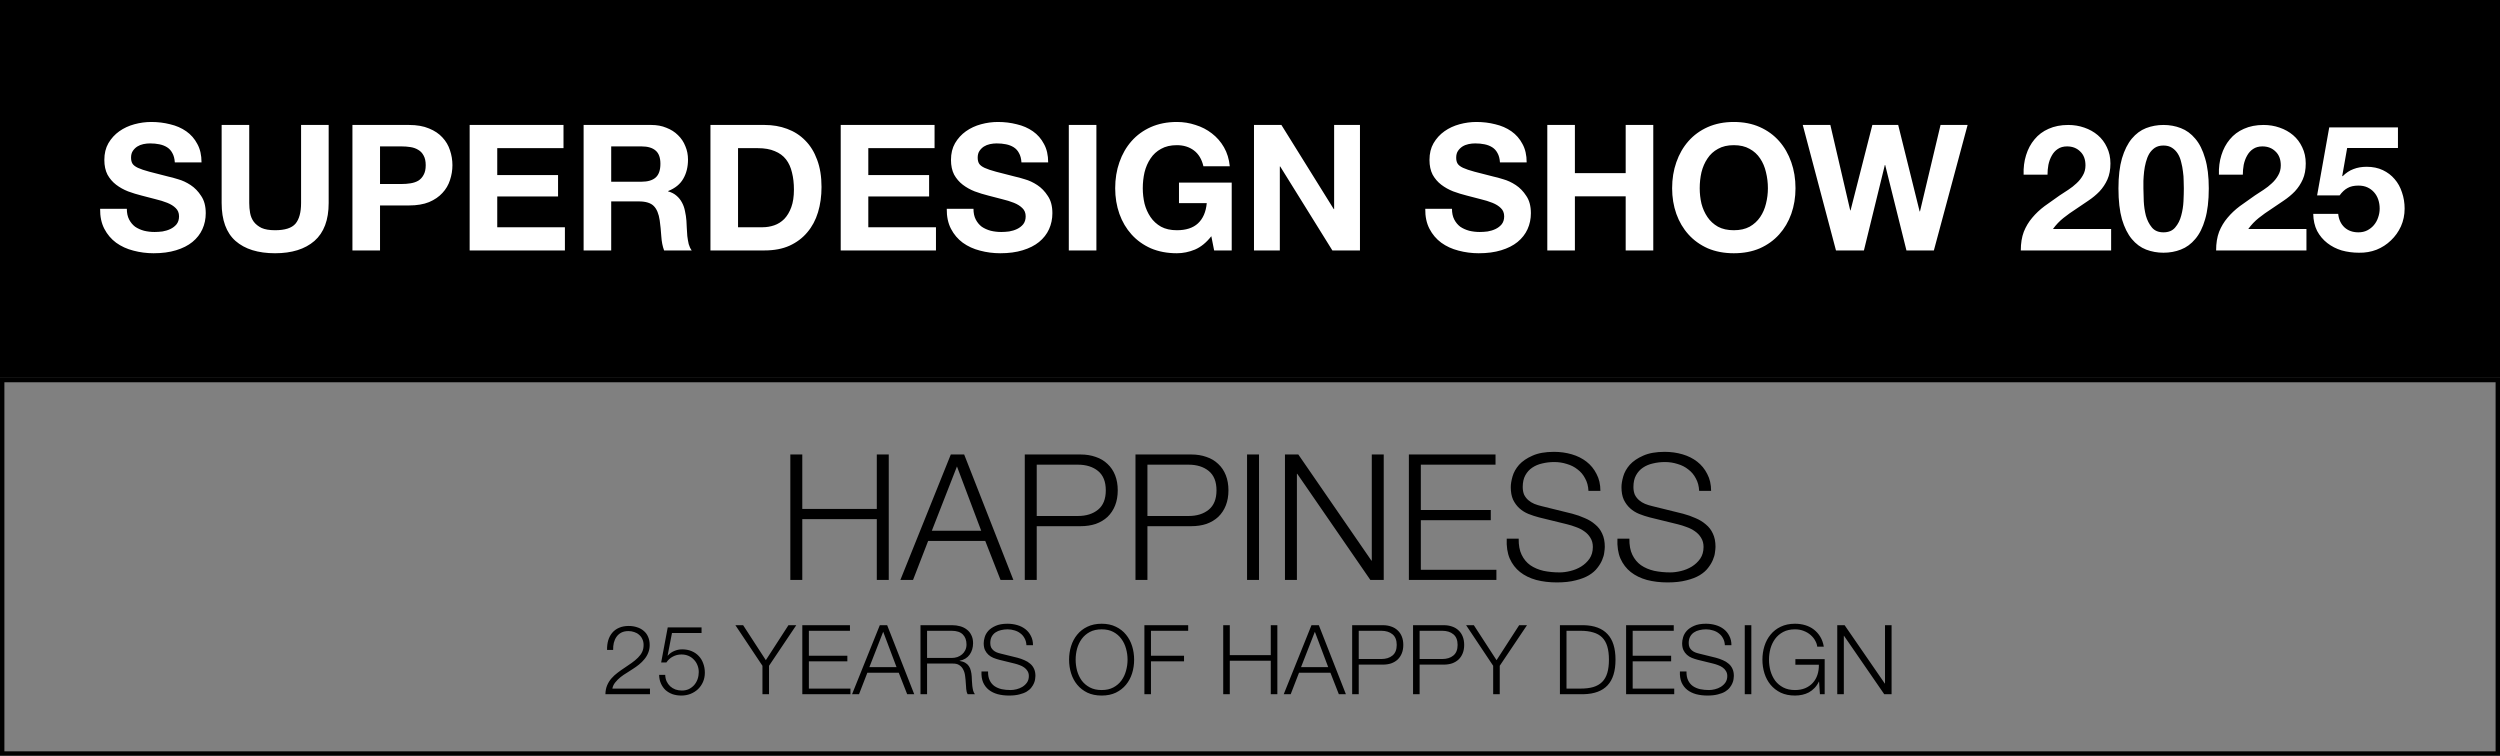
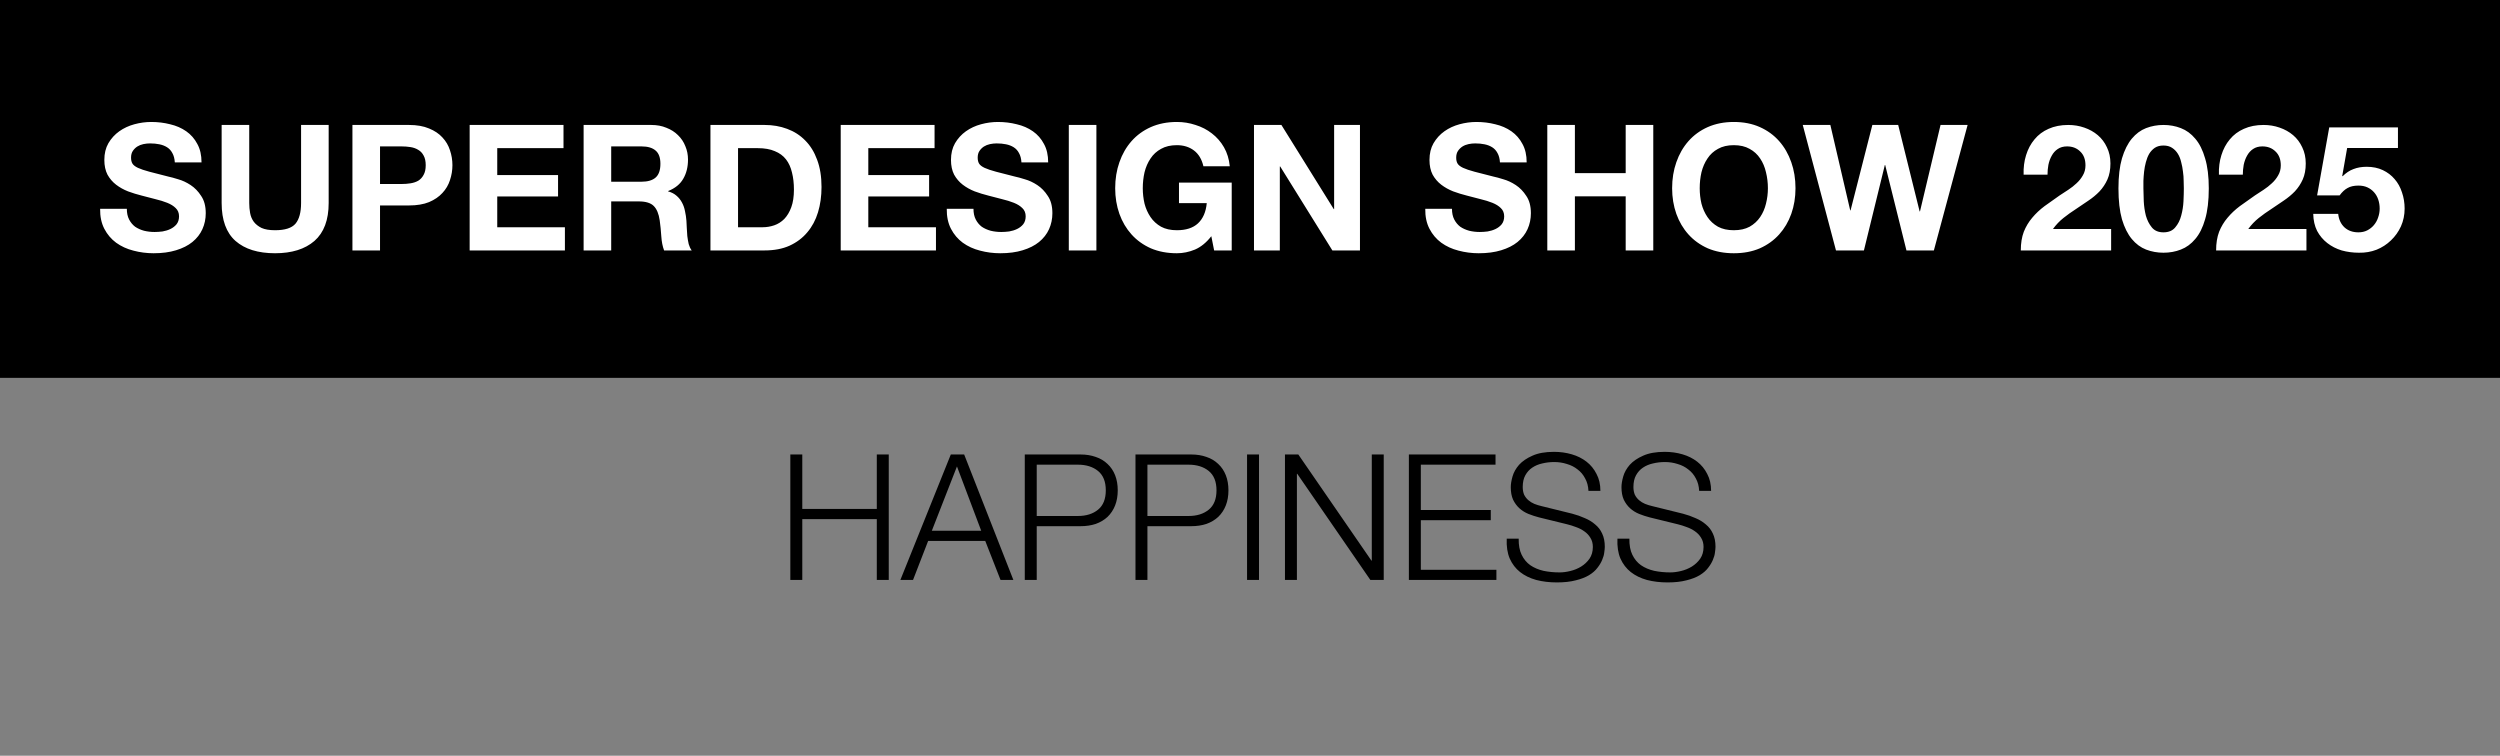
<svg xmlns="http://www.w3.org/2000/svg" width="569" height="172" viewBox="0 0 569 172" fill="none">
  <rect x="0" y="0" width="569" height="172" fill="#808080" stroke="none" />
  <rect x="0.5" y="0.5" width="568" height="85" fill="black" stroke="black" />
  <path d="M179.88 103.44H182.6V115.84H199.56V103.44H202.28V132H199.56V118.16H182.6V132H179.88V103.44ZM212.084 120.8H223.324L217.804 106.16L212.084 120.8ZM216.404 103.44H219.444L230.644 132H227.724L224.244 123.12H211.244L207.804 132H204.924L216.404 103.44ZM235.959 117.44H245.319C247.213 117.44 248.746 116.96 249.919 116C251.093 115.04 251.679 113.573 251.679 111.6C251.679 109.627 251.093 108.16 249.919 107.2C248.746 106.24 247.213 105.76 245.319 105.76H235.959V117.44ZM233.239 103.44H245.919C247.199 103.44 248.359 103.627 249.399 104C250.439 104.347 251.333 104.88 252.079 105.6C252.826 106.293 253.399 107.147 253.799 108.16C254.199 109.173 254.399 110.32 254.399 111.6C254.399 112.88 254.199 114.027 253.799 115.04C253.399 116.053 252.826 116.92 252.079 117.64C251.333 118.333 250.439 118.867 249.399 119.24C248.359 119.587 247.199 119.76 245.919 119.76H235.959V132H233.239V103.44ZM261.155 117.44H270.515C272.408 117.44 273.941 116.96 275.115 116C276.288 115.04 276.875 113.573 276.875 111.6C276.875 109.627 276.288 108.16 275.115 107.2C273.941 106.24 272.408 105.76 270.515 105.76H261.155V117.44ZM258.435 103.44H271.115C272.395 103.44 273.555 103.627 274.595 104C275.635 104.347 276.528 104.88 277.275 105.6C278.021 106.293 278.595 107.147 278.995 108.16C279.395 109.173 279.595 110.32 279.595 111.6C279.595 112.88 279.395 114.027 278.995 115.04C278.595 116.053 278.021 116.92 277.275 117.64C276.528 118.333 275.635 118.867 274.595 119.24C273.555 119.587 272.395 119.76 271.115 119.76H261.155V132H258.435V103.44ZM283.83 103.44H286.55V132H283.83V103.44ZM292.457 103.44H295.497L312.137 127.6H312.217V103.44H314.937V132H311.897L295.257 107.84H295.177V132H292.457V103.44ZM320.661 103.44H340.381V105.76H323.381V116.08H339.301V118.4H323.381V129.68H340.581V132H320.661V103.44ZM345.652 122.6C345.626 124.067 345.852 125.293 346.332 126.28C346.812 127.267 347.466 128.053 348.292 128.64C349.146 129.227 350.146 129.653 351.292 129.92C352.439 130.16 353.666 130.28 354.972 130.28C355.719 130.28 356.532 130.173 357.412 129.96C358.292 129.747 359.106 129.413 359.852 128.96C360.626 128.48 361.266 127.88 361.772 127.16C362.279 126.413 362.532 125.52 362.532 124.48C362.532 123.68 362.346 122.987 361.972 122.4C361.626 121.813 361.159 121.32 360.572 120.92C360.012 120.52 359.386 120.2 358.692 119.96C357.999 119.693 357.319 119.48 356.652 119.32L350.292 117.76C349.466 117.547 348.652 117.28 347.852 116.96C347.079 116.64 346.399 116.213 345.812 115.68C345.226 115.147 344.746 114.493 344.372 113.72C344.026 112.947 343.852 112 343.852 110.88C343.852 110.187 343.986 109.373 344.252 108.44C344.519 107.507 345.012 106.627 345.732 105.8C346.479 104.973 347.492 104.28 348.772 103.72C350.052 103.133 351.692 102.84 353.692 102.84C355.106 102.84 356.452 103.027 357.732 103.4C359.012 103.773 360.132 104.333 361.092 105.08C362.052 105.827 362.812 106.76 363.372 107.88C363.959 108.973 364.252 110.253 364.252 111.72H361.532C361.479 110.627 361.226 109.68 360.772 108.88C360.346 108.053 359.772 107.373 359.052 106.84C358.359 106.28 357.546 105.867 356.612 105.6C355.706 105.307 354.746 105.16 353.732 105.16C352.799 105.16 351.892 105.267 351.012 105.48C350.159 105.667 349.399 105.987 348.732 106.44C348.092 106.867 347.572 107.44 347.172 108.16C346.772 108.88 346.572 109.773 346.572 110.84C346.572 111.507 346.679 112.093 346.892 112.6C347.132 113.08 347.452 113.493 347.852 113.84C348.252 114.187 348.706 114.467 349.212 114.68C349.746 114.893 350.306 115.067 350.892 115.2L357.852 116.92C358.866 117.187 359.812 117.52 360.692 117.92C361.599 118.293 362.386 118.773 363.052 119.36C363.746 119.92 364.279 120.613 364.652 121.44C365.052 122.267 365.252 123.267 365.252 124.44C365.252 124.76 365.212 125.187 365.132 125.72C365.079 126.253 364.919 126.827 364.652 127.44C364.412 128.027 364.052 128.627 363.572 129.24C363.119 129.853 362.479 130.413 361.652 130.92C360.852 131.4 359.852 131.787 358.652 132.08C357.452 132.4 356.012 132.56 354.332 132.56C352.652 132.56 351.092 132.373 349.652 132C348.212 131.6 346.986 131 345.972 130.2C344.959 129.4 344.172 128.373 343.612 127.12C343.079 125.867 342.852 124.36 342.932 122.6H345.652ZM370.848 122.6C370.821 124.067 371.048 125.293 371.528 126.28C372.008 127.267 372.661 128.053 373.488 128.64C374.341 129.227 375.341 129.653 376.488 129.92C377.634 130.16 378.861 130.28 380.168 130.28C380.914 130.28 381.728 130.173 382.608 129.96C383.488 129.747 384.301 129.413 385.048 128.96C385.821 128.48 386.461 127.88 386.968 127.16C387.474 126.413 387.728 125.52 387.728 124.48C387.728 123.68 387.541 122.987 387.168 122.4C386.821 121.813 386.354 121.32 385.768 120.92C385.208 120.52 384.581 120.2 383.888 119.96C383.194 119.693 382.514 119.48 381.848 119.32L375.488 117.76C374.661 117.547 373.848 117.28 373.048 116.96C372.274 116.64 371.594 116.213 371.008 115.68C370.421 115.147 369.941 114.493 369.568 113.72C369.221 112.947 369.048 112 369.048 110.88C369.048 110.187 369.181 109.373 369.448 108.44C369.714 107.507 370.208 106.627 370.928 105.8C371.674 104.973 372.688 104.28 373.968 103.72C375.248 103.133 376.888 102.84 378.888 102.84C380.301 102.84 381.648 103.027 382.928 103.4C384.208 103.773 385.328 104.333 386.288 105.08C387.248 105.827 388.008 106.76 388.568 107.88C389.154 108.973 389.448 110.253 389.448 111.72H386.728C386.674 110.627 386.421 109.68 385.968 108.88C385.541 108.053 384.968 107.373 384.248 106.84C383.554 106.28 382.741 105.867 381.808 105.6C380.901 105.307 379.941 105.16 378.928 105.16C377.994 105.16 377.088 105.267 376.208 105.48C375.354 105.667 374.594 105.987 373.928 106.44C373.288 106.867 372.768 107.44 372.368 108.16C371.968 108.88 371.768 109.773 371.768 110.84C371.768 111.507 371.874 112.093 372.088 112.6C372.328 113.08 372.648 113.493 373.048 113.84C373.448 114.187 373.901 114.467 374.408 114.68C374.941 114.893 375.501 115.067 376.088 115.2L383.048 116.92C384.061 117.187 385.008 117.52 385.888 117.92C386.794 118.293 387.581 118.773 388.248 119.36C388.941 119.92 389.474 120.613 389.848 121.44C390.248 122.267 390.448 123.267 390.448 124.44C390.448 124.76 390.408 125.187 390.328 125.72C390.274 126.253 390.114 126.827 389.848 127.44C389.608 128.027 389.248 128.627 388.768 129.24C388.314 129.853 387.674 130.413 386.848 130.92C386.048 131.4 385.048 131.787 383.848 132.08C382.648 132.4 381.208 132.56 379.528 132.56C377.848 132.56 376.288 132.373 374.848 132C373.408 131.6 372.181 131 371.168 130.2C370.154 129.4 369.368 128.373 368.808 127.12C368.274 125.867 368.048 124.36 368.128 122.6H370.848Z" fill="black" />
  <path d="M28.868 47.52C28.868 48.48 29.041 49.293 29.388 49.96C29.735 50.627 30.188 51.173 30.748 51.6C31.335 52 32.015 52.307 32.788 52.52C33.562 52.707 34.361 52.8 35.188 52.8C35.748 52.8 36.348 52.76 36.988 52.68C37.628 52.573 38.228 52.387 38.788 52.12C39.348 51.853 39.815 51.493 40.188 51.04C40.562 50.56 40.748 49.96 40.748 49.24C40.748 48.467 40.495 47.84 39.988 47.36C39.508 46.88 38.868 46.48 38.068 46.16C37.268 45.84 36.361 45.56 35.348 45.32C34.335 45.08 33.308 44.813 32.268 44.52C31.201 44.253 30.162 43.933 29.148 43.56C28.135 43.16 27.228 42.653 26.428 42.04C25.628 41.427 24.975 40.667 24.468 39.76C23.988 38.827 23.748 37.707 23.748 36.4C23.748 34.933 24.055 33.667 24.668 32.6C25.308 31.507 26.135 30.6 27.148 29.88C28.162 29.16 29.308 28.627 30.588 28.28C31.868 27.933 33.148 27.76 34.428 27.76C35.922 27.76 37.348 27.933 38.708 28.28C40.095 28.6 41.322 29.133 42.388 29.88C43.455 30.627 44.295 31.587 44.908 32.76C45.548 33.907 45.868 35.307 45.868 36.96H39.788C39.735 36.107 39.548 35.4 39.228 34.84C38.935 34.28 38.535 33.84 38.028 33.52C37.522 33.2 36.935 32.973 36.268 32.84C35.628 32.707 34.922 32.64 34.148 32.64C33.642 32.64 33.135 32.693 32.628 32.8C32.121 32.907 31.655 33.093 31.228 33.36C30.828 33.627 30.495 33.96 30.228 34.36C29.962 34.76 29.828 35.267 29.828 35.88C29.828 36.44 29.935 36.893 30.148 37.24C30.361 37.587 30.775 37.907 31.388 38.2C32.028 38.493 32.895 38.787 33.988 39.08C35.108 39.373 36.562 39.747 38.348 40.2C38.882 40.307 39.615 40.507 40.548 40.8C41.508 41.067 42.455 41.507 43.388 42.12C44.322 42.733 45.121 43.56 45.788 44.6C46.481 45.613 46.828 46.92 46.828 48.52C46.828 49.827 46.575 51.04 46.068 52.16C45.562 53.28 44.801 54.253 43.788 55.08C42.801 55.88 41.562 56.507 40.068 56.96C38.602 57.413 36.895 57.64 34.948 57.64C33.375 57.64 31.841 57.44 30.348 57.04C28.881 56.667 27.575 56.067 26.428 55.24C25.308 54.413 24.415 53.36 23.748 52.08C23.081 50.8 22.762 49.28 22.788 47.52H28.868ZM74.805 46.2C74.805 50.067 73.725 52.947 71.565 54.84C69.405 56.707 66.418 57.64 62.605 57.64C58.738 57.64 55.738 56.707 53.605 54.84C51.498 52.973 50.445 50.093 50.445 46.2V28.44H56.725V46.2C56.725 46.973 56.791 47.733 56.925 48.48C57.058 49.227 57.338 49.893 57.765 50.48C58.191 51.04 58.778 51.507 59.525 51.88C60.298 52.227 61.325 52.4 62.605 52.4C64.845 52.4 66.391 51.907 67.245 50.92C68.098 49.907 68.525 48.333 68.525 46.2V28.44H74.805V46.2ZM86.493 41.88H91.373C92.093 41.88 92.787 41.827 93.453 41.72C94.12 41.613 94.707 41.413 95.213 41.12C95.72 40.8 96.12 40.36 96.413 39.8C96.733 39.24 96.893 38.507 96.893 37.6C96.893 36.693 96.733 35.96 96.413 35.4C96.12 34.84 95.72 34.413 95.213 34.12C94.707 33.8 94.12 33.587 93.453 33.48C92.787 33.373 92.093 33.32 91.373 33.32H86.493V41.88ZM80.213 28.44H93.093C94.88 28.44 96.4 28.707 97.653 29.24C98.906 29.747 99.92 30.427 100.693 31.28C101.493 32.133 102.066 33.107 102.413 34.2C102.786 35.293 102.973 36.427 102.973 37.6C102.973 38.747 102.786 39.88 102.413 41C102.066 42.093 101.493 43.067 100.693 43.92C99.92 44.773 98.906 45.467 97.653 46C96.4 46.507 94.88 46.76 93.093 46.76H86.493V57H80.213V28.44ZM106.893 28.44H128.253V33.72H113.173V39.84H127.013V44.72H113.173V51.72H128.573V57H106.893V28.44ZM139.11 41.36H145.99C147.43 41.36 148.51 41.04 149.23 40.4C149.95 39.76 150.31 38.72 150.31 37.28C150.31 35.893 149.95 34.893 149.23 34.28C148.51 33.64 147.43 33.32 145.99 33.32H139.11V41.36ZM132.83 28.44H148.23C149.51 28.44 150.657 28.653 151.67 29.08C152.71 29.48 153.59 30.04 154.31 30.76C155.057 31.48 155.617 32.32 155.99 33.28C156.39 34.213 156.59 35.227 156.59 36.32C156.59 38 156.23 39.453 155.51 40.68C154.817 41.907 153.67 42.84 152.07 43.48V43.56C152.844 43.773 153.484 44.107 153.99 44.56C154.497 44.987 154.91 45.507 155.23 46.12C155.55 46.707 155.777 47.36 155.91 48.08C156.07 48.8 156.177 49.52 156.23 50.24C156.257 50.693 156.284 51.227 156.31 51.84C156.337 52.453 156.377 53.08 156.43 53.72C156.51 54.36 156.617 54.973 156.75 55.56C156.91 56.12 157.137 56.6 157.43 57H151.15C150.804 56.093 150.59 55.013 150.51 53.76C150.43 52.507 150.31 51.307 150.15 50.16C149.937 48.667 149.484 47.573 148.79 46.88C148.097 46.187 146.964 45.84 145.39 45.84H139.11V57H132.83V28.44ZM167.978 51.72H173.578C174.484 51.72 175.364 51.573 176.218 51.28C177.071 50.987 177.831 50.507 178.498 49.84C179.164 49.147 179.698 48.253 180.098 47.16C180.498 46.067 180.698 44.733 180.698 43.16C180.698 41.72 180.551 40.427 180.258 39.28C179.991 38.107 179.538 37.107 178.898 36.28C178.258 35.453 177.404 34.827 176.338 34.4C175.298 33.947 174.004 33.72 172.458 33.72H167.978V51.72ZM161.698 28.44H174.018C175.858 28.44 177.564 28.733 179.137 29.32C180.737 29.907 182.111 30.787 183.258 31.96C184.431 33.133 185.338 34.6 185.978 36.36C186.644 38.12 186.978 40.187 186.978 42.56C186.978 44.64 186.711 46.56 186.178 48.32C185.644 50.08 184.831 51.6 183.738 52.88C182.671 54.16 181.324 55.173 179.698 55.92C178.098 56.64 176.204 57 174.018 57H161.698V28.44ZM191.346 28.44H212.706V33.72H197.626V39.84H211.466V44.72H197.626V51.72H213.026V57H191.346V28.44ZM221.563 47.52C221.563 48.48 221.737 49.293 222.083 49.96C222.43 50.627 222.883 51.173 223.443 51.6C224.03 52 224.71 52.307 225.483 52.52C226.257 52.707 227.057 52.8 227.883 52.8C228.443 52.8 229.043 52.76 229.683 52.68C230.323 52.573 230.923 52.387 231.483 52.12C232.043 51.853 232.51 51.493 232.883 51.04C233.257 50.56 233.443 49.96 233.443 49.24C233.443 48.467 233.19 47.84 232.683 47.36C232.203 46.88 231.563 46.48 230.763 46.16C229.963 45.84 229.057 45.56 228.043 45.32C227.03 45.08 226.003 44.813 224.963 44.52C223.897 44.253 222.857 43.933 221.843 43.56C220.83 43.16 219.923 42.653 219.123 42.04C218.323 41.427 217.67 40.667 217.163 39.76C216.683 38.827 216.443 37.707 216.443 36.4C216.443 34.933 216.75 33.667 217.363 32.6C218.003 31.507 218.83 30.6 219.843 29.88C220.857 29.16 222.003 28.627 223.283 28.28C224.563 27.933 225.843 27.76 227.123 27.76C228.617 27.76 230.043 27.933 231.403 28.28C232.79 28.6 234.017 29.133 235.083 29.88C236.15 30.627 236.99 31.587 237.603 32.76C238.243 33.907 238.563 35.307 238.563 36.96H232.483C232.43 36.107 232.243 35.4 231.923 34.84C231.63 34.28 231.23 33.84 230.723 33.52C230.217 33.2 229.63 32.973 228.963 32.84C228.323 32.707 227.617 32.64 226.843 32.64C226.337 32.64 225.83 32.693 225.323 32.8C224.817 32.907 224.35 33.093 223.923 33.36C223.523 33.627 223.19 33.96 222.923 34.36C222.657 34.76 222.523 35.267 222.523 35.88C222.523 36.44 222.63 36.893 222.843 37.24C223.057 37.587 223.47 37.907 224.083 38.2C224.723 38.493 225.59 38.787 226.683 39.08C227.803 39.373 229.257 39.747 231.043 40.2C231.577 40.307 232.31 40.507 233.243 40.8C234.203 41.067 235.15 41.507 236.083 42.12C237.017 42.733 237.817 43.56 238.483 44.6C239.177 45.613 239.523 46.92 239.523 48.52C239.523 49.827 239.27 51.04 238.763 52.16C238.257 53.28 237.497 54.253 236.483 55.08C235.497 55.88 234.257 56.507 232.763 56.96C231.297 57.413 229.59 57.64 227.643 57.64C226.07 57.64 224.537 57.44 223.043 57.04C221.577 56.667 220.27 56.067 219.123 55.24C218.003 54.413 217.11 53.36 216.443 52.08C215.777 50.8 215.457 49.28 215.483 47.52H221.563ZM243.26 28.44H249.54V57H243.26V28.44ZM275.697 53.76C274.577 55.2 273.337 56.213 271.977 56.8C270.617 57.36 269.244 57.64 267.857 57.64C265.67 57.64 263.697 57.267 261.937 56.52C260.204 55.747 258.737 54.693 257.537 53.36C256.337 52.027 255.417 50.467 254.777 48.68C254.137 46.867 253.817 44.92 253.817 42.84C253.817 40.707 254.137 38.733 254.777 36.92C255.417 35.08 256.337 33.48 257.537 32.12C258.737 30.76 260.204 29.693 261.937 28.92C263.697 28.147 265.67 27.76 267.857 27.76C269.324 27.76 270.737 27.987 272.097 28.44C273.484 28.867 274.724 29.507 275.817 30.36C276.937 31.213 277.857 32.267 278.577 33.52C279.297 34.773 279.737 36.213 279.897 37.84H273.897C273.524 36.24 272.804 35.04 271.737 34.24C270.67 33.44 269.377 33.04 267.857 33.04C266.444 33.04 265.244 33.32 264.257 33.88C263.27 34.413 262.47 35.147 261.857 36.08C261.244 36.987 260.79 38.027 260.497 39.2C260.23 40.373 260.097 41.587 260.097 42.84C260.097 44.04 260.23 45.213 260.497 46.36C260.79 47.48 261.244 48.493 261.857 49.4C262.47 50.307 263.27 51.04 264.257 51.6C265.244 52.133 266.444 52.4 267.857 52.4C269.937 52.4 271.537 51.88 272.657 50.84C273.804 49.773 274.47 48.24 274.657 46.24H268.337V41.56H280.337V57H276.337L275.697 53.76ZM285.408 28.44H291.648L303.568 47.6H303.648V28.44H309.528V57H303.248L291.368 37.88H291.288V57H285.408V28.44ZM330.47 47.52C330.47 48.48 330.643 49.293 330.99 49.96C331.336 50.627 331.79 51.173 332.35 51.6C332.936 52 333.616 52.307 334.39 52.52C335.163 52.707 335.963 52.8 336.79 52.8C337.35 52.8 337.95 52.76 338.59 52.68C339.23 52.573 339.83 52.387 340.39 52.12C340.95 51.853 341.416 51.493 341.79 51.04C342.163 50.56 342.35 49.96 342.35 49.24C342.35 48.467 342.096 47.84 341.59 47.36C341.11 46.88 340.47 46.48 339.67 46.16C338.87 45.84 337.963 45.56 336.95 45.32C335.936 45.08 334.91 44.813 333.87 44.52C332.803 44.253 331.763 43.933 330.75 43.56C329.736 43.16 328.83 42.653 328.03 42.04C327.23 41.427 326.576 40.667 326.07 39.76C325.59 38.827 325.35 37.707 325.35 36.4C325.35 34.933 325.656 33.667 326.27 32.6C326.91 31.507 327.736 30.6 328.75 29.88C329.763 29.16 330.91 28.627 332.19 28.28C333.47 27.933 334.75 27.76 336.03 27.76C337.523 27.76 338.95 27.933 340.31 28.28C341.696 28.6 342.923 29.133 343.99 29.88C345.056 30.627 345.896 31.587 346.51 32.76C347.15 33.907 347.47 35.307 347.47 36.96H341.39C341.336 36.107 341.15 35.4 340.83 34.84C340.536 34.28 340.136 33.84 339.63 33.52C339.123 33.2 338.536 32.973 337.87 32.84C337.23 32.707 336.523 32.64 335.75 32.64C335.243 32.64 334.736 32.693 334.23 32.8C333.723 32.907 333.256 33.093 332.83 33.36C332.43 33.627 332.096 33.96 331.83 34.36C331.563 34.76 331.43 35.267 331.43 35.88C331.43 36.44 331.536 36.893 331.75 37.24C331.963 37.587 332.376 37.907 332.99 38.2C333.63 38.493 334.496 38.787 335.59 39.08C336.71 39.373 338.163 39.747 339.95 40.2C340.483 40.307 341.216 40.507 342.15 40.8C343.11 41.067 344.056 41.507 344.99 42.12C345.923 42.733 346.723 43.56 347.39 44.6C348.083 45.613 348.43 46.92 348.43 48.52C348.43 49.827 348.176 51.04 347.67 52.16C347.163 53.28 346.403 54.253 345.39 55.08C344.403 55.88 343.163 56.507 341.67 56.96C340.203 57.413 338.496 57.64 336.55 57.64C334.976 57.64 333.443 57.44 331.95 57.04C330.483 56.667 329.176 56.067 328.03 55.24C326.91 54.413 326.016 53.36 325.35 52.08C324.683 50.8 324.363 49.28 324.39 47.52H330.47ZM352.166 28.44H358.446V39.4H370.006V28.44H376.286V57H370.006V44.68H358.446V57H352.166V28.44ZM386.855 42.84C386.855 44.04 386.988 45.213 387.255 46.36C387.548 47.48 388.001 48.493 388.615 49.4C389.228 50.307 390.028 51.04 391.015 51.6C392.001 52.133 393.201 52.4 394.615 52.4C396.028 52.4 397.228 52.133 398.215 51.6C399.201 51.04 400.001 50.307 400.615 49.4C401.228 48.493 401.668 47.48 401.935 46.36C402.228 45.213 402.375 44.04 402.375 42.84C402.375 41.587 402.228 40.373 401.935 39.2C401.668 38.027 401.228 36.987 400.615 36.08C400.001 35.147 399.201 34.413 398.215 33.88C397.228 33.32 396.028 33.04 394.615 33.04C393.201 33.04 392.001 33.32 391.015 33.88C390.028 34.413 389.228 35.147 388.615 36.08C388.001 36.987 387.548 38.027 387.255 39.2C386.988 40.373 386.855 41.587 386.855 42.84ZM380.575 42.84C380.575 40.707 380.895 38.733 381.535 36.92C382.175 35.08 383.095 33.48 384.295 32.12C385.495 30.76 386.961 29.693 388.695 28.92C390.455 28.147 392.428 27.76 394.615 27.76C396.828 27.76 398.801 28.147 400.535 28.92C402.268 29.693 403.735 30.76 404.935 32.12C406.135 33.48 407.055 35.08 407.695 36.92C408.335 38.733 408.655 40.707 408.655 42.84C408.655 44.92 408.335 46.867 407.695 48.68C407.055 50.467 406.135 52.027 404.935 53.36C403.735 54.693 402.268 55.747 400.535 56.52C398.801 57.267 396.828 57.64 394.615 57.64C392.428 57.64 390.455 57.267 388.695 56.52C386.961 55.747 385.495 54.693 384.295 53.36C383.095 52.027 382.175 50.467 381.535 48.68C380.895 46.867 380.575 44.92 380.575 42.84ZM440.148 57H433.908L429.068 37.56H428.988L424.228 57H417.868L410.308 28.44H416.588L421.108 47.88H421.188L426.148 28.44H432.028L436.908 48.12H436.988L441.668 28.44H447.828L440.148 57ZM460.574 39.76C460.52 38.16 460.707 36.68 461.134 35.32C461.56 33.933 462.2 32.733 463.054 31.72C463.907 30.68 464.974 29.88 466.254 29.32C467.56 28.733 469.054 28.44 470.734 28.44C472.014 28.44 473.227 28.64 474.374 29.04C475.547 29.44 476.574 30.013 477.454 30.76C478.334 31.507 479.027 32.427 479.534 33.52C480.067 34.613 480.334 35.84 480.334 37.2C480.334 38.613 480.107 39.827 479.654 40.84C479.2 41.853 478.6 42.76 477.854 43.56C477.107 44.333 476.254 45.04 475.294 45.68C474.36 46.32 473.414 46.96 472.454 47.6C471.494 48.213 470.56 48.88 469.654 49.6C468.747 50.32 467.947 51.16 467.254 52.12H480.494V57H459.934C459.934 55.373 460.16 53.96 460.614 52.76C461.094 51.56 461.734 50.493 462.534 49.56C463.334 48.6 464.267 47.72 465.334 46.92C466.427 46.12 467.574 45.307 468.774 44.48C469.387 44.053 470.04 43.627 470.734 43.2C471.427 42.747 472.054 42.253 472.614 41.72C473.2 41.187 473.68 40.587 474.054 39.92C474.454 39.253 474.654 38.493 474.654 37.64C474.654 36.28 474.254 35.227 473.454 34.48C472.68 33.707 471.68 33.32 470.454 33.32C469.627 33.32 468.92 33.52 468.334 33.92C467.774 34.293 467.32 34.8 466.974 35.44C466.627 36.053 466.374 36.747 466.214 37.52C466.08 38.267 466.014 39.013 466.014 39.76H460.574ZM487.84 42.88C487.84 43.68 487.867 44.653 487.92 45.8C487.974 46.92 488.134 48.013 488.4 49.08C488.694 50.12 489.147 51.013 489.76 51.76C490.374 52.507 491.254 52.88 492.4 52.88C493.574 52.88 494.467 52.507 495.08 51.76C495.72 51.013 496.174 50.12 496.44 49.08C496.734 48.013 496.907 46.92 496.96 45.8C497.014 44.653 497.04 43.68 497.04 42.88C497.04 42.4 497.027 41.827 497 41.16C497 40.467 496.947 39.76 496.84 39.04C496.76 38.32 496.627 37.613 496.44 36.92C496.28 36.2 496.027 35.56 495.68 35C495.334 34.44 494.894 33.987 494.36 33.64C493.827 33.293 493.174 33.12 492.4 33.12C491.627 33.12 490.974 33.293 490.44 33.64C489.934 33.987 489.507 34.44 489.16 35C488.84 35.56 488.587 36.2 488.4 36.92C488.214 37.613 488.08 38.32 488 39.04C487.92 39.76 487.867 40.467 487.84 41.16C487.84 41.827 487.84 42.4 487.84 42.88ZM482.16 42.88C482.16 40.16 482.427 37.88 482.96 36.04C483.52 34.173 484.267 32.68 485.2 31.56C486.134 30.44 487.214 29.64 488.44 29.16C489.694 28.68 491.014 28.44 492.4 28.44C493.814 28.44 495.134 28.68 496.36 29.16C497.614 29.64 498.707 30.44 499.64 31.56C500.6 32.68 501.347 34.173 501.88 36.04C502.44 37.88 502.72 40.16 502.72 42.88C502.72 45.68 502.44 48.027 501.88 49.92C501.347 51.787 500.6 53.28 499.64 54.4C498.707 55.52 497.614 56.32 496.36 56.8C495.134 57.28 493.814 57.52 492.4 57.52C491.014 57.52 489.694 57.28 488.44 56.8C487.214 56.32 486.134 55.52 485.2 54.4C484.267 53.28 483.52 51.787 482.96 49.92C482.427 48.027 482.16 45.68 482.16 42.88ZM505.027 39.76C504.974 38.16 505.16 36.68 505.587 35.32C506.014 33.933 506.654 32.733 507.507 31.72C508.36 30.68 509.427 29.88 510.707 29.32C512.014 28.733 513.507 28.44 515.187 28.44C516.467 28.44 517.68 28.64 518.827 29.04C520 29.44 521.027 30.013 521.907 30.76C522.787 31.507 523.48 32.427 523.987 33.52C524.52 34.613 524.787 35.84 524.787 37.2C524.787 38.613 524.56 39.827 524.107 40.84C523.654 41.853 523.054 42.76 522.307 43.56C521.56 44.333 520.707 45.04 519.747 45.68C518.814 46.32 517.867 46.96 516.907 47.6C515.947 48.213 515.014 48.88 514.107 49.6C513.2 50.32 512.4 51.16 511.707 52.12H524.947V57H504.387C504.387 55.373 504.614 53.96 505.067 52.76C505.547 51.56 506.187 50.493 506.987 49.56C507.787 48.6 508.72 47.72 509.787 46.92C510.88 46.12 512.027 45.307 513.227 44.48C513.84 44.053 514.494 43.627 515.187 43.2C515.88 42.747 516.507 42.253 517.067 41.72C517.654 41.187 518.134 40.587 518.507 39.92C518.907 39.253 519.107 38.493 519.107 37.64C519.107 36.28 518.707 35.227 517.907 34.48C517.134 33.707 516.134 33.32 514.907 33.32C514.08 33.32 513.374 33.52 512.787 33.92C512.227 34.293 511.774 34.8 511.427 35.44C511.08 36.053 510.827 36.747 510.667 37.52C510.534 38.267 510.467 39.013 510.467 39.76H505.027ZM545.773 33.68H534.213L533.093 40.04L533.173 40.12C533.947 39.347 534.773 38.8 535.653 38.48C536.533 38.133 537.533 37.96 538.653 37.96C540.04 37.96 541.267 38.213 542.333 38.72C543.4 39.227 544.293 39.907 545.013 40.76C545.76 41.613 546.32 42.627 546.693 43.8C547.093 44.947 547.293 46.173 547.293 47.48C547.293 48.92 547.013 50.267 546.453 51.52C545.893 52.747 545.133 53.813 544.173 54.72C543.24 55.627 542.147 56.333 540.893 56.84C539.64 57.32 538.307 57.547 536.893 57.52C535.533 57.52 534.227 57.347 532.973 57C531.747 56.627 530.653 56.067 529.693 55.32C528.733 54.573 527.96 53.653 527.373 52.56C526.813 51.44 526.52 50.147 526.493 48.68H532.173C532.307 49.96 532.787 50.987 533.613 51.76C534.44 52.507 535.493 52.88 536.773 52.88C537.52 52.88 538.187 52.733 538.773 52.44C539.387 52.12 539.893 51.72 540.293 51.24C540.72 50.733 541.04 50.16 541.253 49.52C541.493 48.853 541.613 48.173 541.613 47.48C541.613 46.76 541.507 46.08 541.293 45.44C541.08 44.8 540.76 44.24 540.333 43.76C539.907 43.28 539.4 42.907 538.813 42.64C538.227 42.373 537.547 42.24 536.773 42.24C535.76 42.24 534.933 42.427 534.293 42.8C533.653 43.147 533.053 43.707 532.493 44.48H527.373L530.133 29H545.773V33.68Z" fill="white" />
-   <path d="M147.934 158H137.792C137.807 157.237 137.939 156.563 138.188 155.976C138.437 155.389 138.767 154.861 139.178 154.392C139.589 153.923 140.051 153.497 140.564 153.116C141.077 152.72 141.605 152.346 142.148 151.994C142.691 151.627 143.226 151.261 143.754 150.894C144.297 150.513 144.781 150.109 145.206 149.684C145.631 149.259 145.947 148.826 146.152 148.386C146.372 147.931 146.482 147.396 146.482 146.78C146.482 146.281 146.387 145.841 146.196 145.46C146.02 145.064 145.771 144.734 145.448 144.47C145.14 144.191 144.773 143.986 144.348 143.854C143.937 143.707 143.497 143.634 143.028 143.634C142.397 143.634 141.855 143.751 141.4 143.986C140.96 144.221 140.601 144.536 140.322 144.932C140.043 145.328 139.838 145.783 139.706 146.296C139.589 146.809 139.537 147.352 139.552 147.924H138.166C138.151 147.132 138.239 146.406 138.43 145.746C138.635 145.071 138.943 144.492 139.354 144.008C139.765 143.524 140.278 143.15 140.894 142.886C141.525 142.607 142.258 142.468 143.094 142.468C143.769 142.468 144.392 142.563 144.964 142.754C145.551 142.93 146.057 143.201 146.482 143.568C146.922 143.92 147.259 144.367 147.494 144.91C147.743 145.453 147.868 146.083 147.868 146.802C147.868 147.447 147.758 148.034 147.538 148.562C147.333 149.09 147.047 149.574 146.68 150.014C146.328 150.454 145.917 150.865 145.448 151.246C144.993 151.613 144.509 151.957 143.996 152.28C143.629 152.529 143.197 152.808 142.698 153.116C142.199 153.409 141.715 153.739 141.246 154.106C140.791 154.473 140.388 154.876 140.036 155.316C139.684 155.741 139.464 156.211 139.376 156.724H147.934V158ZM151.403 153.6C151.417 154.128 151.52 154.612 151.711 155.052C151.916 155.492 152.187 155.873 152.525 156.196C152.862 156.504 153.258 156.746 153.713 156.922C154.167 157.083 154.659 157.164 155.187 157.164C155.788 157.164 156.323 157.054 156.793 156.834C157.262 156.599 157.665 156.291 158.003 155.91C158.34 155.514 158.597 155.067 158.773 154.568C158.949 154.055 159.037 153.519 159.037 152.962C159.037 152.39 158.934 151.862 158.729 151.378C158.538 150.894 158.267 150.476 157.915 150.124C157.577 149.757 157.167 149.471 156.683 149.266C156.199 149.061 155.671 148.958 155.099 148.958C154.395 148.958 153.742 149.119 153.141 149.442C152.539 149.75 152.048 150.197 151.667 150.784H150.479L151.975 142.798H159.675V144.074H152.943L151.953 149.178L151.997 149.222C152.378 148.767 152.862 148.415 153.449 148.166C154.035 147.917 154.637 147.792 155.253 147.792C156.045 147.792 156.756 147.924 157.387 148.188C158.032 148.452 158.575 148.819 159.015 149.288C159.469 149.757 159.814 150.322 160.049 150.982C160.298 151.627 160.423 152.339 160.423 153.116C160.423 153.864 160.283 154.561 160.005 155.206C159.726 155.837 159.345 156.387 158.861 156.856C158.377 157.311 157.805 157.67 157.145 157.934C156.499 158.183 155.81 158.308 155.077 158.308C154.358 158.308 153.691 158.205 153.075 158C152.473 157.78 151.945 157.472 151.491 157.076C151.051 156.665 150.699 156.167 150.435 155.58C150.171 154.993 150.031 154.333 150.017 153.6H151.403ZM173.534 151.532L167.374 142.292H169.134L174.304 150.256L179.452 142.292H181.234L175.03 151.532V158H173.534V151.532ZM182.605 142.292H193.451V143.568H184.101V149.244H192.857V150.52H184.101V156.724H193.561V158H182.605V142.292ZM197.869 151.84H204.051L201.015 143.788L197.869 151.84ZM200.245 142.292H201.917L208.077 158H206.471L204.557 153.116H197.407L195.514 158H193.93L200.245 142.292ZM211 149.75H216.588C217.043 149.75 217.475 149.684 217.886 149.552C218.297 149.405 218.656 149.2 218.964 148.936C219.272 148.672 219.514 148.357 219.69 147.99C219.881 147.609 219.976 147.176 219.976 146.692C219.976 145.724 219.697 144.961 219.14 144.404C218.583 143.847 217.732 143.568 216.588 143.568H211V149.75ZM209.504 142.292H216.698C217.343 142.292 217.952 142.373 218.524 142.534C219.111 142.695 219.617 142.945 220.042 143.282C220.482 143.605 220.827 144.03 221.076 144.558C221.34 145.071 221.472 145.68 221.472 146.384C221.472 147.381 221.215 148.247 220.702 148.98C220.189 149.713 219.426 150.183 218.414 150.388V150.432C218.927 150.505 219.353 150.645 219.69 150.85C220.027 151.041 220.299 151.29 220.504 151.598C220.724 151.906 220.878 152.265 220.966 152.676C221.069 153.072 221.135 153.505 221.164 153.974C221.179 154.238 221.193 154.561 221.208 154.942C221.223 155.323 221.252 155.712 221.296 156.108C221.34 156.489 221.406 156.856 221.494 157.208C221.597 157.545 221.729 157.809 221.89 158H220.24C220.152 157.853 220.079 157.677 220.02 157.472C219.976 157.252 219.939 157.032 219.91 156.812C219.895 156.577 219.881 156.35 219.866 156.13C219.851 155.91 219.837 155.719 219.822 155.558C219.793 155.001 219.741 154.451 219.668 153.908C219.609 153.351 219.47 152.859 219.25 152.434C219.045 151.994 218.737 151.642 218.326 151.378C217.93 151.114 217.38 150.997 216.676 151.026H211V158H209.504V142.292ZM224.882 152.83C224.867 153.637 224.992 154.311 225.256 154.854C225.52 155.397 225.879 155.829 226.334 156.152C226.803 156.475 227.353 156.709 227.984 156.856C228.614 156.988 229.289 157.054 230.008 157.054C230.418 157.054 230.866 156.995 231.35 156.878C231.834 156.761 232.281 156.577 232.692 156.328C233.117 156.064 233.469 155.734 233.748 155.338C234.026 154.927 234.166 154.436 234.166 153.864C234.166 153.424 234.063 153.043 233.858 152.72C233.667 152.397 233.41 152.126 233.088 151.906C232.78 151.686 232.435 151.51 232.054 151.378C231.672 151.231 231.298 151.114 230.932 151.026L227.434 150.168C226.979 150.051 226.532 149.904 226.092 149.728C225.666 149.552 225.292 149.317 224.97 149.024C224.647 148.731 224.383 148.371 224.178 147.946C223.987 147.521 223.892 147 223.892 146.384C223.892 146.003 223.965 145.555 224.112 145.042C224.258 144.529 224.53 144.045 224.926 143.59C225.336 143.135 225.894 142.754 226.598 142.446C227.302 142.123 228.204 141.962 229.304 141.962C230.081 141.962 230.822 142.065 231.526 142.27C232.23 142.475 232.846 142.783 233.374 143.194C233.902 143.605 234.32 144.118 234.628 144.734C234.95 145.335 235.112 146.039 235.112 146.846H233.616C233.586 146.245 233.447 145.724 233.198 145.284C232.963 144.829 232.648 144.455 232.252 144.162C231.87 143.854 231.423 143.627 230.91 143.48C230.411 143.319 229.883 143.238 229.326 143.238C228.812 143.238 228.314 143.297 227.83 143.414C227.36 143.517 226.942 143.693 226.576 143.942C226.224 144.177 225.938 144.492 225.718 144.888C225.498 145.284 225.388 145.775 225.388 146.362C225.388 146.729 225.446 147.051 225.564 147.33C225.696 147.594 225.872 147.821 226.092 148.012C226.312 148.203 226.561 148.357 226.84 148.474C227.133 148.591 227.441 148.687 227.764 148.76L231.592 149.706C232.149 149.853 232.67 150.036 233.154 150.256C233.652 150.461 234.085 150.725 234.452 151.048C234.833 151.356 235.126 151.737 235.332 152.192C235.552 152.647 235.662 153.197 235.662 153.842C235.662 154.018 235.64 154.253 235.596 154.546C235.566 154.839 235.478 155.155 235.332 155.492C235.2 155.815 235.002 156.145 234.738 156.482C234.488 156.819 234.136 157.127 233.682 157.406C233.242 157.67 232.692 157.883 232.032 158.044C231.372 158.22 230.58 158.308 229.656 158.308C228.732 158.308 227.874 158.205 227.082 158C226.29 157.78 225.615 157.45 225.058 157.01C224.5 156.57 224.068 156.005 223.76 155.316C223.466 154.627 223.342 153.798 223.386 152.83H224.882ZM244.818 150.146C244.818 150.997 244.928 151.84 245.148 152.676C245.383 153.497 245.735 154.238 246.204 154.898C246.688 155.543 247.304 156.064 248.052 156.46C248.8 156.856 249.695 157.054 250.736 157.054C251.778 157.054 252.665 156.856 253.398 156.46C254.146 156.064 254.755 155.543 255.224 154.898C255.708 154.238 256.06 153.497 256.28 152.676C256.515 151.84 256.632 150.997 256.632 150.146C256.632 149.281 256.515 148.437 256.28 147.616C256.06 146.795 255.708 146.061 255.224 145.416C254.755 144.756 254.146 144.228 253.398 143.832C252.665 143.436 251.778 143.238 250.736 143.238C249.695 143.238 248.8 143.436 248.052 143.832C247.304 144.228 246.688 144.756 246.204 145.416C245.735 146.061 245.383 146.795 245.148 147.616C244.928 148.437 244.818 149.281 244.818 150.146ZM243.322 150.146C243.322 149.061 243.476 148.027 243.784 147.044C244.092 146.061 244.554 145.196 245.17 144.448C245.786 143.685 246.556 143.084 247.48 142.644C248.419 142.189 249.504 141.962 250.736 141.962C251.968 141.962 253.046 142.189 253.97 142.644C254.894 143.084 255.664 143.685 256.28 144.448C256.896 145.196 257.358 146.061 257.666 147.044C257.974 148.027 258.128 149.061 258.128 150.146C258.128 151.231 257.974 152.265 257.666 153.248C257.358 154.231 256.896 155.096 256.28 155.844C255.664 156.592 254.894 157.193 253.97 157.648C253.046 158.088 251.968 158.308 250.736 158.308C249.504 158.308 248.419 158.088 247.48 157.648C246.556 157.193 245.786 156.592 245.17 155.844C244.554 155.096 244.092 154.231 243.784 153.248C243.476 152.265 243.322 151.231 243.322 150.146ZM260.465 142.292H270.431V143.568H261.961V149.244H269.485V150.52H261.961V158H260.465V142.292ZM278.404 142.292H279.9V149.112H289.228V142.292H290.724V158H289.228V150.388H279.9V158H278.404V142.292ZM296.117 151.84H302.299L299.263 143.788L296.117 151.84ZM298.493 142.292H300.165L306.325 158H304.719L302.805 153.116H295.655L293.763 158H292.179L298.493 142.292ZM309.248 149.992H314.396C315.437 149.992 316.281 149.728 316.926 149.2C317.571 148.672 317.894 147.865 317.894 146.78C317.894 145.695 317.571 144.888 316.926 144.36C316.281 143.832 315.437 143.568 314.396 143.568H309.248V149.992ZM307.752 142.292H314.726C315.43 142.292 316.068 142.395 316.64 142.6C317.212 142.791 317.703 143.084 318.114 143.48C318.525 143.861 318.84 144.331 319.06 144.888C319.28 145.445 319.39 146.076 319.39 146.78C319.39 147.484 319.28 148.115 319.06 148.672C318.84 149.229 318.525 149.706 318.114 150.102C317.703 150.483 317.212 150.777 316.64 150.982C316.068 151.173 315.43 151.268 314.726 151.268H309.248V158H307.752V142.292ZM323.105 149.992H328.253C329.295 149.992 330.138 149.728 330.783 149.2C331.429 148.672 331.751 147.865 331.751 146.78C331.751 145.695 331.429 144.888 330.783 144.36C330.138 143.832 329.295 143.568 328.253 143.568H323.105V149.992ZM321.609 142.292H328.583C329.287 142.292 329.925 142.395 330.497 142.6C331.069 142.791 331.561 143.084 331.971 143.48C332.382 143.861 332.697 144.331 332.917 144.888C333.137 145.445 333.247 146.076 333.247 146.78C333.247 147.484 333.137 148.115 332.917 148.672C332.697 149.229 332.382 149.706 331.971 150.102C331.561 150.483 331.069 150.777 330.497 150.982C329.925 151.173 329.287 151.268 328.583 151.268H323.105V158H321.609V142.292ZM339.845 151.532L333.685 142.292H335.445L340.615 150.256L345.763 142.292H347.545L341.341 151.532V158H339.845V151.532ZM355.039 142.292H360.473C362.864 142.351 364.66 143.025 365.863 144.316C367.08 145.592 367.689 147.535 367.689 150.146C367.689 152.757 367.08 154.707 365.863 155.998C364.66 157.274 362.864 157.941 360.473 158H355.039V142.292ZM356.535 156.724H359.725C360.854 156.724 361.822 156.607 362.629 156.372C363.45 156.123 364.125 155.734 364.653 155.206C365.181 154.678 365.57 153.996 365.819 153.16C366.068 152.324 366.193 151.319 366.193 150.146C366.193 148.973 366.068 147.968 365.819 147.132C365.57 146.296 365.181 145.614 364.653 145.086C364.125 144.558 363.45 144.177 362.629 143.942C361.822 143.693 360.854 143.568 359.725 143.568H356.535V156.724ZM370.1 142.292H380.946V143.568H371.596V149.244H380.352V150.52H371.596V156.724H381.056V158H370.1V142.292ZM383.845 152.83C383.83 153.637 383.955 154.311 384.219 154.854C384.483 155.397 384.842 155.829 385.297 156.152C385.766 156.475 386.316 156.709 386.947 156.856C387.577 156.988 388.252 157.054 388.971 157.054C389.381 157.054 389.829 156.995 390.313 156.878C390.797 156.761 391.244 156.577 391.655 156.328C392.08 156.064 392.432 155.734 392.711 155.338C392.989 154.927 393.129 154.436 393.129 153.864C393.129 153.424 393.026 153.043 392.821 152.72C392.63 152.397 392.373 152.126 392.051 151.906C391.743 151.686 391.398 151.51 391.017 151.378C390.635 151.231 390.261 151.114 389.895 151.026L386.397 150.168C385.942 150.051 385.495 149.904 385.055 149.728C384.629 149.552 384.255 149.317 383.933 149.024C383.61 148.731 383.346 148.371 383.141 147.946C382.95 147.521 382.855 147 382.855 146.384C382.855 146.003 382.928 145.555 383.075 145.042C383.221 144.529 383.493 144.045 383.889 143.59C384.299 143.135 384.857 142.754 385.561 142.446C386.265 142.123 387.167 141.962 388.267 141.962C389.044 141.962 389.785 142.065 390.489 142.27C391.193 142.475 391.809 142.783 392.337 143.194C392.865 143.605 393.283 144.118 393.591 144.734C393.913 145.335 394.075 146.039 394.075 146.846H392.579C392.549 146.245 392.41 145.724 392.161 145.284C391.926 144.829 391.611 144.455 391.215 144.162C390.833 143.854 390.386 143.627 389.873 143.48C389.374 143.319 388.846 143.238 388.289 143.238C387.775 143.238 387.277 143.297 386.793 143.414C386.323 143.517 385.905 143.693 385.539 143.942C385.187 144.177 384.901 144.492 384.681 144.888C384.461 145.284 384.351 145.775 384.351 146.362C384.351 146.729 384.409 147.051 384.527 147.33C384.659 147.594 384.835 147.821 385.055 148.012C385.275 148.203 385.524 148.357 385.803 148.474C386.096 148.591 386.404 148.687 386.727 148.76L390.555 149.706C391.112 149.853 391.633 150.036 392.117 150.256C392.615 150.461 393.048 150.725 393.415 151.048C393.796 151.356 394.089 151.737 394.295 152.192C394.515 152.647 394.625 153.197 394.625 153.842C394.625 154.018 394.603 154.253 394.559 154.546C394.529 154.839 394.441 155.155 394.295 155.492C394.163 155.815 393.965 156.145 393.701 156.482C393.451 156.819 393.099 157.127 392.645 157.406C392.205 157.67 391.655 157.883 390.995 158.044C390.335 158.22 389.543 158.308 388.619 158.308C387.695 158.308 386.837 158.205 386.045 158C385.253 157.78 384.578 157.45 384.021 157.01C383.463 156.57 383.031 156.005 382.723 155.316C382.429 154.627 382.305 153.798 382.349 152.83H383.845ZM397.108 142.292H398.604V158H397.108V142.292ZM415.295 158H414.217L414.019 155.14H413.975C413.711 155.697 413.381 156.181 412.985 156.592C412.604 156.988 412.178 157.318 411.709 157.582C411.24 157.831 410.734 158.015 410.191 158.132C409.663 158.249 409.113 158.308 408.541 158.308C407.309 158.308 406.224 158.088 405.285 157.648C404.361 157.193 403.591 156.592 402.975 155.844C402.359 155.096 401.897 154.231 401.589 153.248C401.281 152.265 401.127 151.231 401.127 150.146C401.127 149.061 401.281 148.027 401.589 147.044C401.897 146.061 402.359 145.196 402.975 144.448C403.591 143.685 404.361 143.084 405.285 142.644C406.224 142.189 407.309 141.962 408.541 141.962C409.362 141.962 410.14 142.072 410.873 142.292C411.606 142.512 412.259 142.842 412.831 143.282C413.403 143.722 413.887 144.265 414.283 144.91C414.679 145.555 414.95 146.311 415.097 147.176H413.601C413.557 146.721 413.403 146.267 413.139 145.812C412.89 145.343 412.545 144.917 412.105 144.536C411.68 144.155 411.166 143.847 410.565 143.612C409.964 143.363 409.289 143.238 408.541 143.238C407.5 143.238 406.605 143.436 405.857 143.832C405.109 144.228 404.493 144.756 404.009 145.416C403.54 146.061 403.188 146.795 402.953 147.616C402.733 148.437 402.623 149.281 402.623 150.146C402.623 150.997 402.733 151.84 402.953 152.676C403.188 153.497 403.54 154.238 404.009 154.898C404.493 155.543 405.109 156.064 405.857 156.46C406.605 156.856 407.5 157.054 408.541 157.054C409.406 157.054 410.176 156.915 410.851 156.636C411.54 156.343 412.12 155.939 412.589 155.426C413.058 154.913 413.41 154.304 413.645 153.6C413.88 152.896 413.99 152.126 413.975 151.29H408.629V150.014H415.295V158ZM418.16 142.292H419.832L428.984 155.58H429.028V142.292H430.524V158H428.852L419.7 144.712H419.656V158H418.16V142.292Z" fill="black" />
-   <rect x="0.5" y="86.5" width="568" height="85" stroke="black" />
</svg>